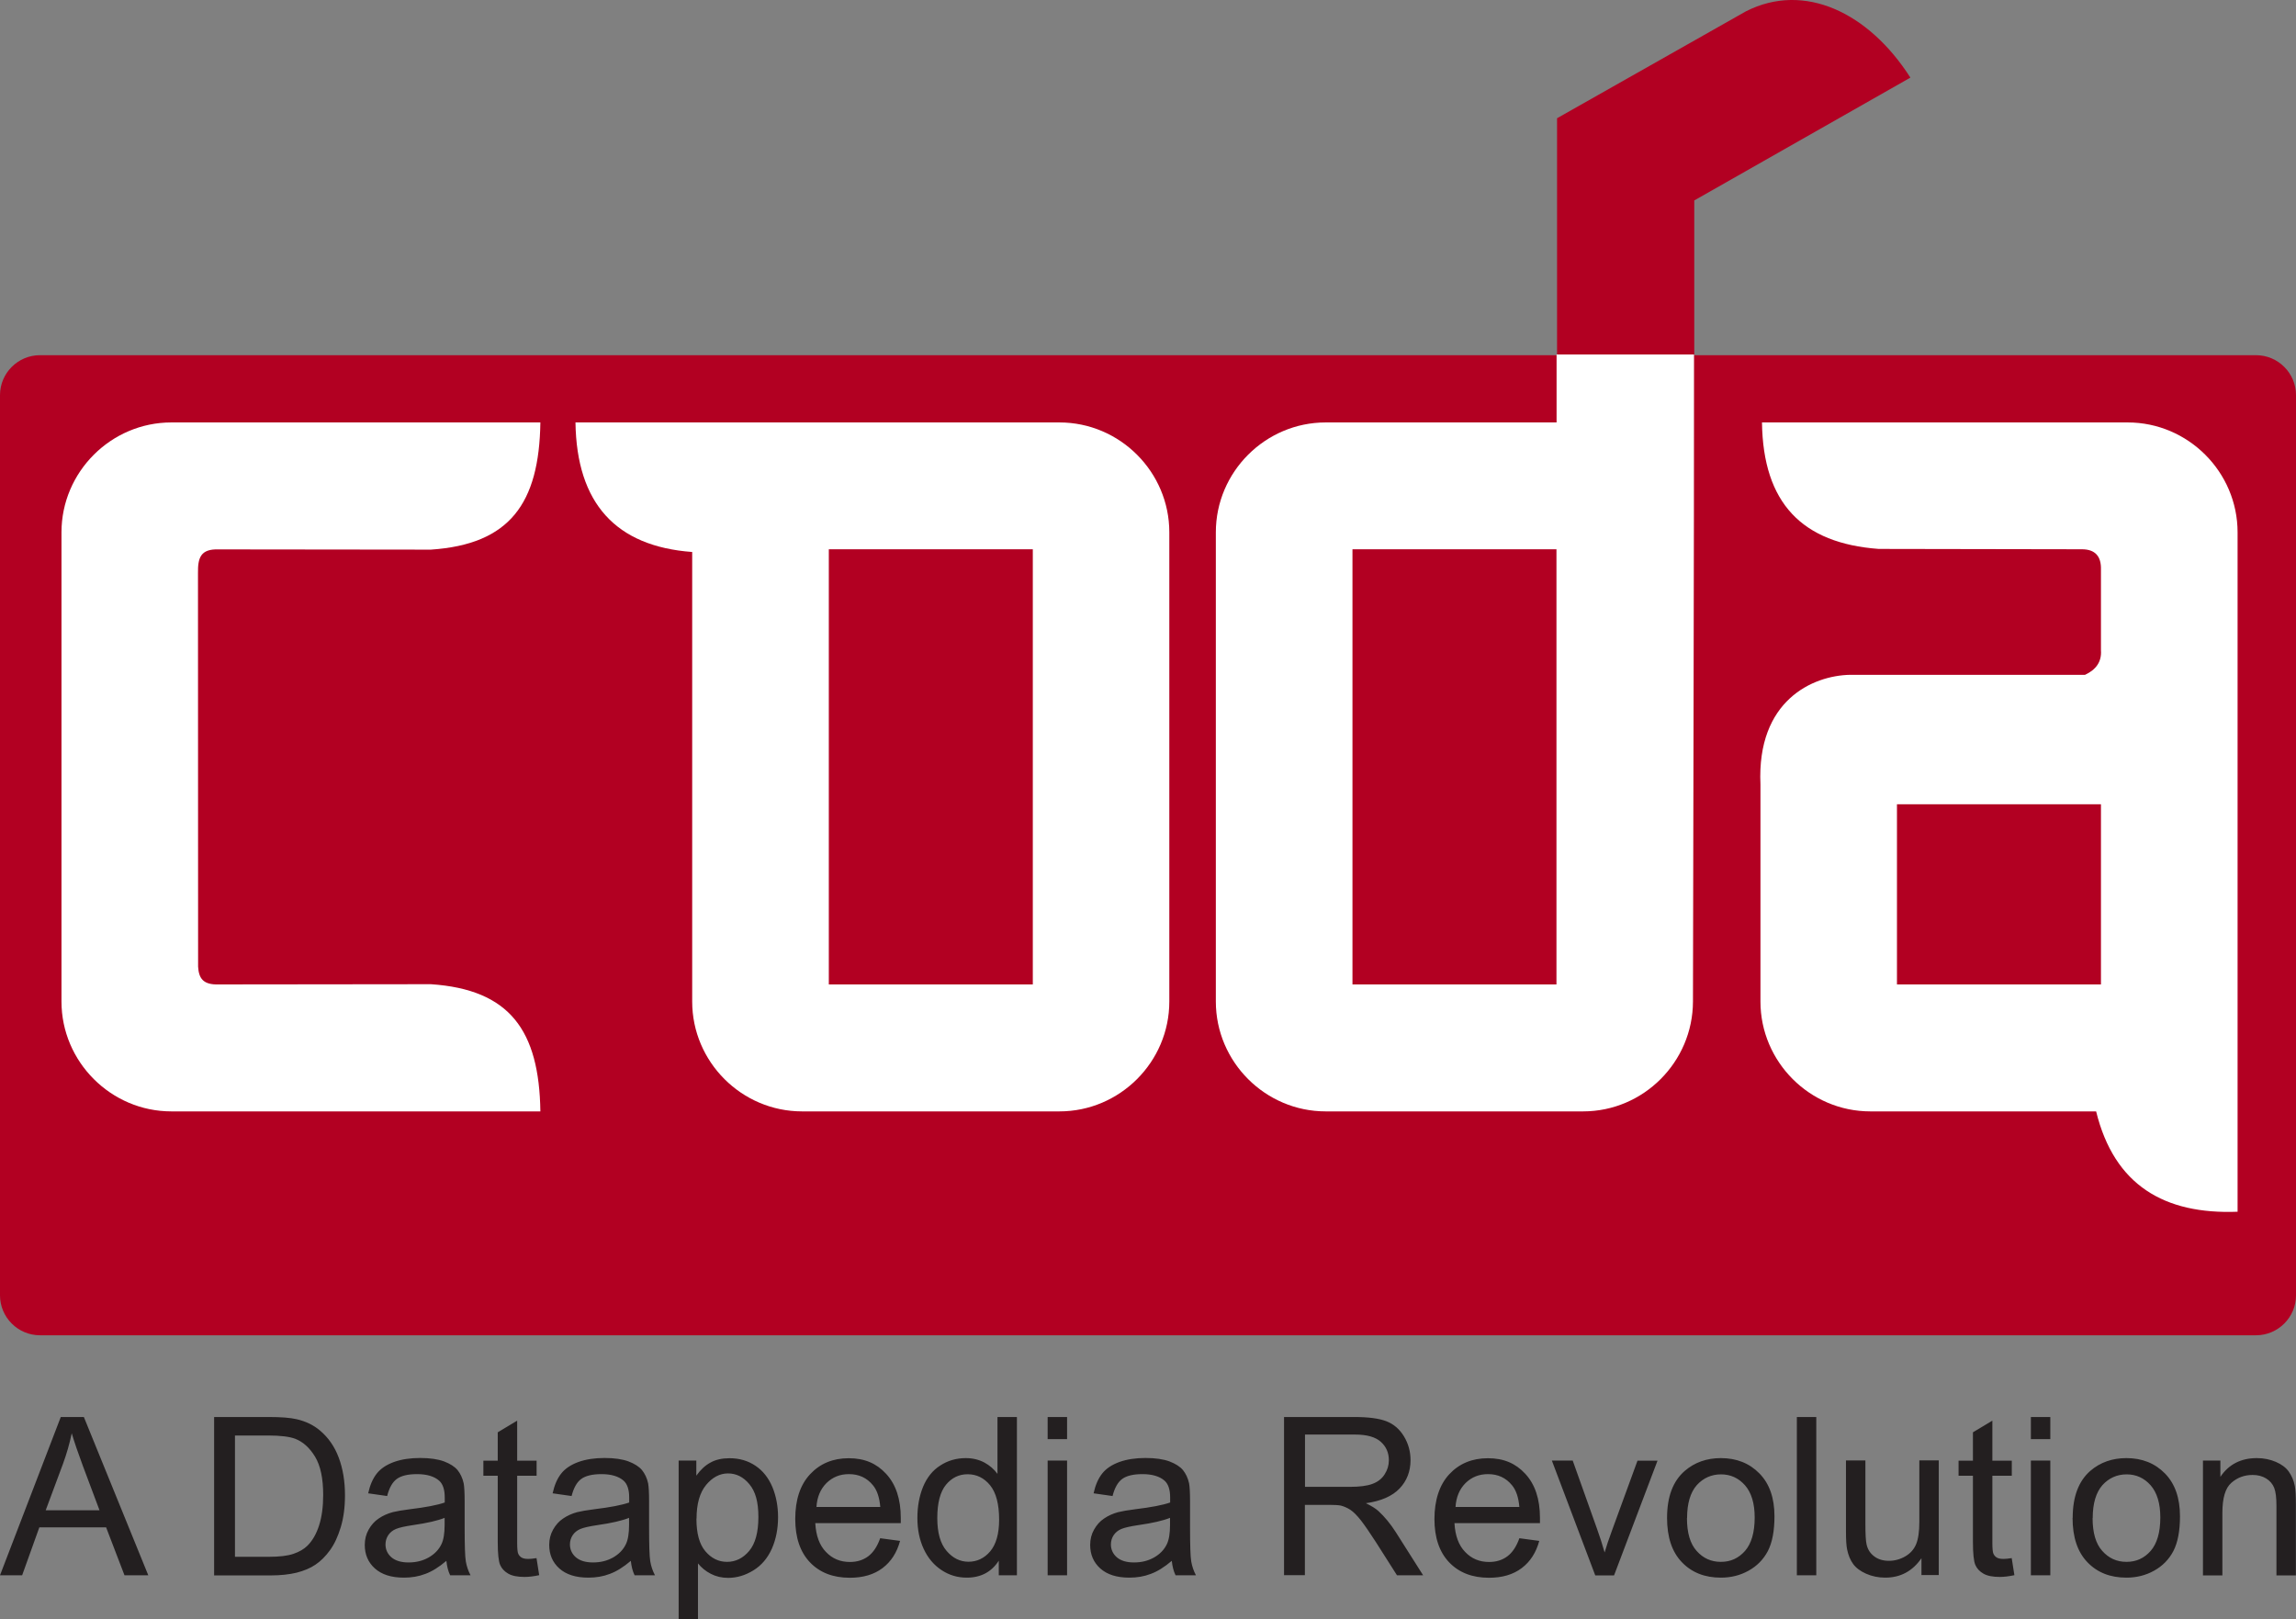
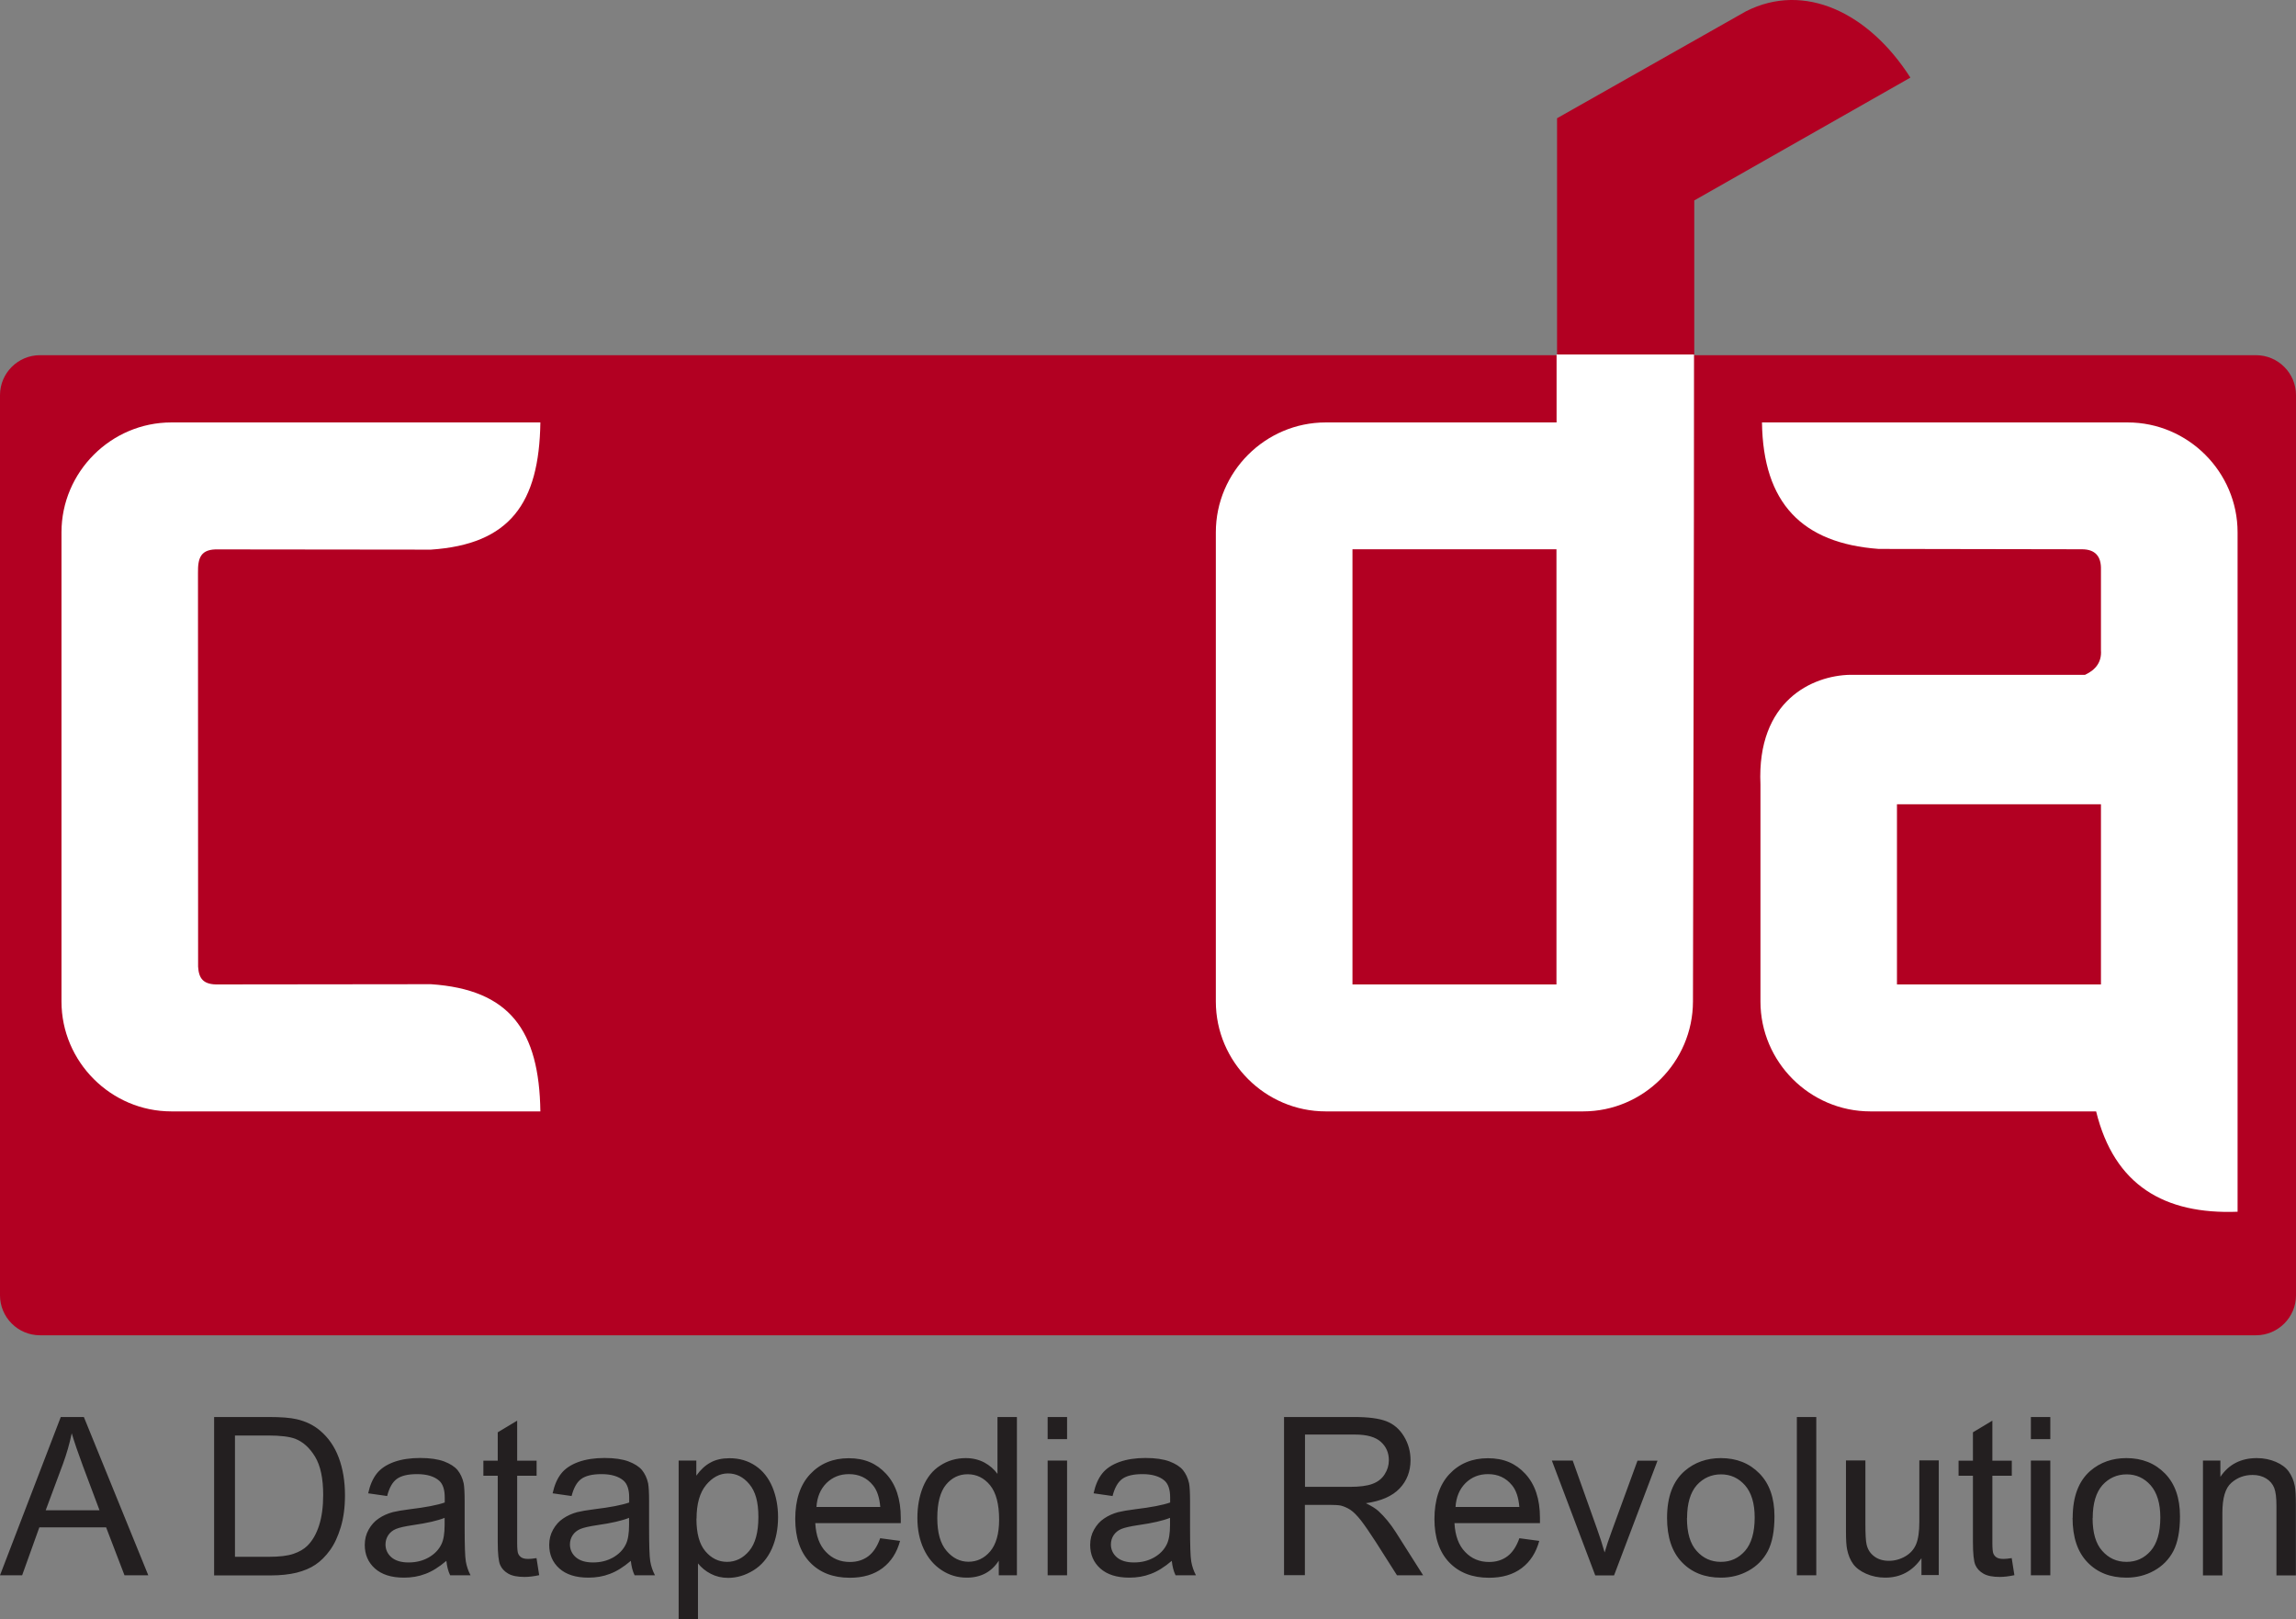
<svg xmlns="http://www.w3.org/2000/svg" id="Layer_2" viewBox="0 0 194.94 137.5">
  <rect x="0" y="0" width="194.94" height="137.5" fill="#808080" stroke="none" />
  <defs>
    <style>      .cls-1 {        fill: #231f20;      }      .cls-1, .cls-2, .cls-3 {        fill-rule: evenodd;      }      .cls-2 {        fill: #fff;      }      .cls-3 {        fill: #b20022;      }    </style>
  </defs>
  <g id="Layer_1-2" data-name="Layer_1">
    <g>
      <path class="cls-3" d="M132.2,10.04L148.24.96c4.96-2.52,10.43.11,13.96,5.63l-18.35,10.43v13.18h-11.65V10.04Z" />
      <path class="cls-3" d="M3.39,30.16h188.16c1.87,0,3.39,1.53,3.39,3.39v76.44c0,1.87-1.53,3.39-3.39,3.39H3.39c-1.87,0-3.39-1.53-3.39-3.39V33.55c0-1.87,1.53-3.39,3.39-3.39" />
-       <path class="cls-2" d="M70.37,46.64h17.32v36.95h-17.32v-36.95ZM48.86,35.87h41.09c5.13,0,9.33,4.2,9.33,9.33v39.84c0,5.13-4.2,9.33-9.33,9.33h-21.85c-5.13,0-9.33-4.2-9.33-9.33v-38.17c-6.49-.48-9.81-4.13-9.91-11Z" />
      <path class="cls-2" d="M16.82,82.07c0-11.14,0-22.27-.01-33.4-.02-1.31.22-2.07,1.75-2.02l18.02.02c6.71-.45,9.2-3.93,9.3-10.8H14.55c-5.13,0-9.33,4.21-9.33,9.33v39.84h0c0,5.12,4.2,9.33,9.33,9.33h31.33c-.1-6.87-2.59-10.35-9.3-10.8l-18.02.02c-1.32.04-1.68-.52-1.74-1.51" />
      <path class="cls-2" d="M161.06,68.29v15.3h17.32v-15.3h-17.32ZM149.59,35.87h31.06c5.13,0,9.33,4.21,9.33,9.33v57.69c-6.21.24-10.47-2.24-12.01-8.52h-19.17c-5.13,0-9.33-4.2-9.33-9.33v-18.43c-.32-7.15,4.45-9.25,7.61-9.31h19.95c.94-.44,1.42-1.12,1.35-2.08v-6.86c.03-1.1-.47-1.72-1.62-1.72l-17.25-.03c-6.49-.48-9.82-3.87-9.91-10.75Z" />
      <path class="cls-2" d="M132.15,46.64h-17.32v36.95h17.32v-36.95ZM132.17,35.87h-19.61c-5.13,0-9.33,4.2-9.33,9.33v39.84c0,5.13,4.2,9.33,9.33,9.33h21.85c5.13,0,9.32-4.2,9.33-9.33.03-18.18.09-36.77.09-54.94h-11.67v5.77Z" />
      <path class="cls-1" d="M187.04,133.76v-9.74h1.48v1.38c.71-1.06,1.75-1.59,3.09-1.59.59,0,1.13.11,1.62.32.49.21.86.49,1.1.83.24.34.42.75.51,1.22.06.31.09.84.09,1.61v5.98h-1.65v-5.92c0-.67-.06-1.18-.19-1.51-.13-.33-.36-.6-.68-.8-.33-.2-.71-.3-1.15-.3-.7,0-1.3.22-1.81.67-.51.44-.76,1.29-.76,2.54v5.32s-1.65,0-1.65,0ZM177.67,128.9c0,1.25.27,2.18.82,2.79.55.62,1.23.93,2.06.93s1.5-.31,2.05-.93c.54-.62.82-1.57.82-2.84,0-1.2-.28-2.11-.82-2.73-.55-.62-1.23-.93-2.04-.93s-1.51.31-2.06.92c-.54.62-.82,1.55-.82,2.79ZM175.98,128.89c0-1.8.5-3.13,1.5-4,.84-.72,1.86-1.08,3.06-1.08,1.34,0,2.43.44,3.28,1.31.85.87,1.27,2.08,1.27,3.63,0,1.25-.19,2.23-.56,2.95-.38.72-.92,1.27-1.64,1.67-.72.4-1.5.59-2.35.59-1.36,0-2.47-.43-3.31-1.31-.84-.87-1.26-2.13-1.26-3.77ZM172.43,133.76v-9.74h1.65v9.74h-1.65ZM172.43,122.2v-1.88h1.65v1.88h-1.65ZM170.8,132.29l.23,1.46c-.46.1-.88.15-1.24.15-.6,0-1.06-.09-1.39-.28-.33-.19-.56-.44-.69-.75-.13-.31-.2-.96-.2-1.95v-5.61h-1.22v-1.28h1.22v-2.41l1.65-.99v3.4h1.65v1.28h-1.65v5.71c0,.47.03.78.09.91.06.13.15.24.28.32.13.08.32.12.56.12.18,0,.42-.02.72-.07ZM163.14,133.76v-1.45c-.76,1.1-1.78,1.65-3.08,1.65-.57,0-1.11-.11-1.61-.33-.5-.22-.87-.5-1.11-.83-.24-.33-.41-.74-.51-1.22-.07-.33-.1-.84-.1-1.54v-6.03h1.65v5.39c0,.86.03,1.44.1,1.74.1.44.32.77.66,1.02.33.25.75.37,1.24.37s.96-.13,1.39-.38c.43-.25.74-.6.92-1.04.18-.44.27-1.07.27-1.9v-5.21h1.65v9.74h-1.48ZM152.56,133.76v-13.44h1.65v13.44h-1.65ZM143.23,128.9c0,1.25.27,2.18.82,2.79.55.62,1.23.93,2.06.93s1.5-.31,2.05-.93c.54-.62.82-1.57.82-2.84,0-1.2-.28-2.11-.82-2.73-.55-.62-1.23-.93-2.04-.93s-1.51.31-2.06.92c-.54.62-.82,1.55-.82,2.79ZM141.54,128.89c0-1.8.5-3.13,1.51-4,.84-.72,1.86-1.08,3.06-1.08,1.34,0,2.43.44,3.28,1.31.85.87,1.27,2.08,1.27,3.63,0,1.25-.19,2.23-.56,2.95-.38.72-.92,1.27-1.64,1.67-.72.4-1.5.59-2.35.59-1.36,0-2.47-.43-3.31-1.31-.84-.87-1.26-2.13-1.26-3.77ZM135.44,133.76l-3.68-9.74h1.77l2.08,5.84c.23.63.43,1.28.63,1.96.15-.51.35-1.13.62-1.85l2.17-5.94h1.7l-3.69,9.74h-1.59ZM123.57,127.96h5.43c-.07-.82-.28-1.43-.62-1.84-.52-.64-1.2-.95-2.04-.95-.76,0-1.39.25-1.91.76-.51.51-.8,1.19-.85,2.04ZM128.98,130.61l1.71.23c-.27.99-.76,1.76-1.49,2.31-.73.55-1.65.82-2.78.82-1.42,0-2.55-.44-3.38-1.31-.83-.87-1.25-2.1-1.25-3.68s.42-2.9,1.26-3.8c.84-.9,1.93-1.36,3.28-1.36s2.36.44,3.18,1.33c.82.89,1.24,2.13,1.24,3.74,0,.1,0,.24,0,.44h-7.26c.06,1.07.36,1.89.91,2.45.54.57,1.22.85,2.03.85.6,0,1.12-.16,1.55-.48.43-.32.77-.83,1.02-1.53ZM110.8,126.25h3.82c.81,0,1.45-.08,1.9-.25.46-.17.8-.43,1.04-.81.24-.37.36-.77.36-1.2,0-.64-.23-1.16-.69-1.57-.46-.41-1.19-.61-2.18-.61h-4.25v4.45ZM109.02,133.76v-13.44h5.96c1.2,0,2.11.12,2.73.36s1.12.67,1.49,1.28c.37.61.56,1.29.56,2.02,0,.95-.31,1.76-.93,2.41-.62.65-1.57,1.07-2.86,1.25.47.23.83.45,1.07.67.52.48,1.01,1.07,1.47,1.79l2.32,3.66h-2.22l-1.78-2.8c-.52-.81-.95-1.43-1.28-1.86-.34-.43-.64-.73-.9-.9-.26-.17-.54-.29-.81-.36-.2-.04-.53-.06-.99-.06h-2.06v5.97h-1.78ZM99.35,128.88c-.6.24-1.5.45-2.7.62-.68.1-1.16.21-1.45.33-.28.12-.5.3-.65.53-.15.23-.23.49-.23.78,0,.43.17.8.5,1.09.34.29.82.44,1.46.44s1.2-.14,1.7-.42c.49-.28.86-.65,1.09-1.13.18-.37.27-.92.27-1.64v-.6ZM99.48,132.54c-.61.52-1.2.89-1.77,1.1-.57.22-1.17.32-1.82.32-1.07,0-1.89-.26-2.47-.78-.58-.52-.86-1.19-.86-2,0-.48.11-.91.33-1.3.22-.39.5-.71.85-.94.35-.24.75-.42,1.19-.54.33-.08.82-.17,1.47-.25,1.33-.16,2.32-.35,2.95-.57,0-.23,0-.37,0-.43,0-.67-.16-1.14-.47-1.42-.42-.37-1.05-.56-1.88-.56-.78,0-1.35.14-1.72.41-.37.27-.64.75-.82,1.45l-1.61-.23c.15-.69.39-1.25.73-1.68.34-.43.83-.75,1.46-.98.64-.23,1.38-.34,2.22-.34s1.51.1,2.03.29c.52.2.9.44,1.15.74.24.3.42.67.52,1.13.05.28.08.79.08,1.52v2.19c0,1.53.03,2.5.1,2.91.07.41.2.8.4,1.18h-1.73c-.17-.35-.27-.75-.32-1.22ZM88.95,133.76v-9.74h1.65v9.74h-1.65ZM88.95,122.2v-1.88h1.65v1.88h-1.65ZM79.58,128.9c0,1.25.26,2.17.79,2.79.53.62,1.15.92,1.86.92s1.34-.29,1.84-.88c.5-.59.76-1.49.76-2.69,0-1.33-.26-2.3-.77-2.93-.51-.62-1.15-.93-1.9-.93s-1.35.3-1.84.89c-.49.6-.74,1.54-.74,2.83ZM84.8,133.76v-1.24c-.62.96-1.52,1.44-2.72,1.44-.78,0-1.49-.21-2.14-.64-.65-.43-1.15-1.02-1.51-1.79-.36-.77-.54-1.65-.54-2.64,0-.97.16-1.85.48-2.64.33-.79.81-1.4,1.46-1.81.64-.42,1.37-.63,2.17-.63.59,0,1.11.13,1.57.37.46.25.83.57,1.12.97v-4.83h1.65v13.44h-1.54ZM69.31,127.96h5.43c-.07-.82-.28-1.43-.62-1.84-.52-.64-1.2-.95-2.04-.95-.76,0-1.39.25-1.91.76-.51.51-.8,1.19-.85,2.04ZM74.71,130.61l1.71.23c-.27.99-.76,1.76-1.49,2.31-.73.55-1.65.82-2.78.82-1.42,0-2.55-.44-3.38-1.31-.83-.87-1.25-2.1-1.25-3.68,0-1.63.42-2.9,1.26-3.8.84-.9,1.93-1.36,3.28-1.36s2.36.44,3.18,1.33c.82.89,1.24,2.13,1.24,3.74,0,.1,0,.24,0,.44h-7.26c.06,1.07.36,1.89.91,2.45.54.57,1.22.85,2.03.85.6,0,1.12-.16,1.55-.48.43-.32.77-.83,1.02-1.53ZM59.13,128.95c0,1.25.25,2.17.76,2.77.51.6,1.12.9,1.84.9s1.36-.31,1.88-.93c.52-.62.78-1.58.78-2.88s-.25-2.16-.76-2.78c-.51-.62-1.12-.92-1.82-.92s-1.32.33-1.86.98c-.54.66-.81,1.61-.81,2.86ZM57.62,137.5v-13.48h1.5v1.28c.35-.49.75-.87,1.2-1.11.44-.25.99-.37,1.62-.37.83,0,1.56.21,2.2.64.64.43,1.11,1.03,1.44,1.81.32.78.48,1.63.48,2.56,0,.99-.18,1.89-.53,2.68-.36.8-.88,1.41-1.56,1.83-.68.42-1.4.64-2.15.64-.55,0-1.04-.12-1.48-.35-.44-.23-.79-.52-1.08-.88v4.75h-1.65ZM53.42,128.88c-.6.24-1.5.45-2.7.62-.68.1-1.16.21-1.45.33-.28.12-.5.3-.65.53-.15.23-.23.49-.23.78,0,.43.17.8.5,1.09.34.29.82.44,1.46.44s1.2-.14,1.7-.42c.49-.28.86-.65,1.09-1.13.18-.37.27-.92.27-1.64v-.6ZM53.55,132.54c-.61.52-1.2.89-1.77,1.1-.57.22-1.17.32-1.82.32-1.07,0-1.89-.26-2.47-.78-.58-.52-.86-1.19-.86-2,0-.48.11-.91.33-1.3.22-.39.5-.71.85-.94.35-.24.75-.42,1.19-.54.33-.08.82-.17,1.47-.25,1.33-.16,2.32-.35,2.95-.57,0-.23,0-.37,0-.43,0-.67-.16-1.14-.47-1.42-.42-.37-1.05-.56-1.88-.56-.78,0-1.35.14-1.72.41-.37.27-.64.75-.82,1.45l-1.61-.23c.15-.69.39-1.25.73-1.68.34-.43.83-.75,1.46-.98.64-.23,1.38-.34,2.22-.34s1.51.1,2.03.29c.52.2.9.44,1.15.74.24.3.42.67.52,1.13.05.28.08.79.08,1.52v2.19c0,1.53.03,2.5.1,2.91.07.41.2.8.4,1.18h-1.73c-.17-.35-.27-.75-.32-1.22ZM45.55,132.29l.23,1.46c-.46.1-.88.15-1.24.15-.6,0-1.06-.09-1.39-.28-.33-.19-.56-.44-.69-.75-.13-.31-.2-.96-.2-1.95v-5.61h-1.22v-1.28h1.22v-2.41l1.65-.99v3.4h1.65v1.28h-1.65v5.71c0,.47.03.78.09.91.06.13.15.24.28.32.13.08.32.12.56.12.18,0,.42-.02.72-.07ZM37.76,128.88c-.6.24-1.5.45-2.7.62-.68.1-1.16.21-1.45.33-.28.12-.5.3-.65.53-.15.23-.23.49-.23.78,0,.43.17.8.5,1.09.34.29.82.44,1.46.44s1.2-.14,1.7-.42c.49-.28.86-.65,1.09-1.13.18-.37.27-.92.27-1.64v-.6ZM37.89,132.54c-.61.52-1.2.89-1.77,1.1-.57.22-1.17.32-1.82.32-1.07,0-1.89-.26-2.47-.78-.58-.52-.86-1.19-.86-2,0-.48.11-.91.33-1.3.22-.39.5-.71.85-.94.35-.24.75-.42,1.19-.54.33-.08.82-.17,1.47-.25,1.33-.16,2.32-.35,2.95-.57,0-.23,0-.37,0-.43,0-.67-.16-1.14-.47-1.42-.42-.37-1.05-.56-1.88-.56-.78,0-1.35.14-1.72.41-.37.27-.64.75-.82,1.45l-1.61-.23c.15-.69.39-1.25.73-1.68.34-.43.83-.75,1.46-.98.64-.23,1.38-.34,2.22-.34s1.51.1,2.03.29c.52.2.9.44,1.15.74.24.3.42.67.52,1.13.05.28.08.79.08,1.52v2.19c0,1.53.03,2.5.1,2.91.07.41.2.8.4,1.18h-1.73c-.17-.35-.27-.75-.32-1.22ZM19.96,132.19h2.87c.89,0,1.58-.08,2.08-.25.5-.17.9-.4,1.2-.7.42-.42.75-.99.98-1.71.23-.71.35-1.58.35-2.59,0-1.41-.23-2.49-.69-3.25-.46-.76-1.02-1.26-1.68-1.52-.48-.18-1.24-.28-2.3-.28h-2.82v10.29ZM18.18,133.76v-13.44h4.63c1.04,0,1.84.06,2.39.19.77.18,1.43.5,1.97.96.71.6,1.24,1.36,1.59,2.3.35.93.53,2,.53,3.2,0,1.02-.12,1.92-.36,2.71-.24.79-.54,1.44-.92,1.96-.38.52-.78.92-1.23,1.22-.44.3-.98.52-1.6.68-.63.15-1.35.23-2.16.23h-4.85ZM3.87,128.24h4.58l-1.4-3.73c-.42-1.13-.74-2.07-.96-2.81-.18.88-.43,1.74-.74,2.59l-1.47,3.95ZM0,133.76l5.16-13.44h1.96l5.47,13.44h-2.02l-1.56-4.07H3.34l-1.46,4.07H0Z" />
    </g>
  </g>
</svg>